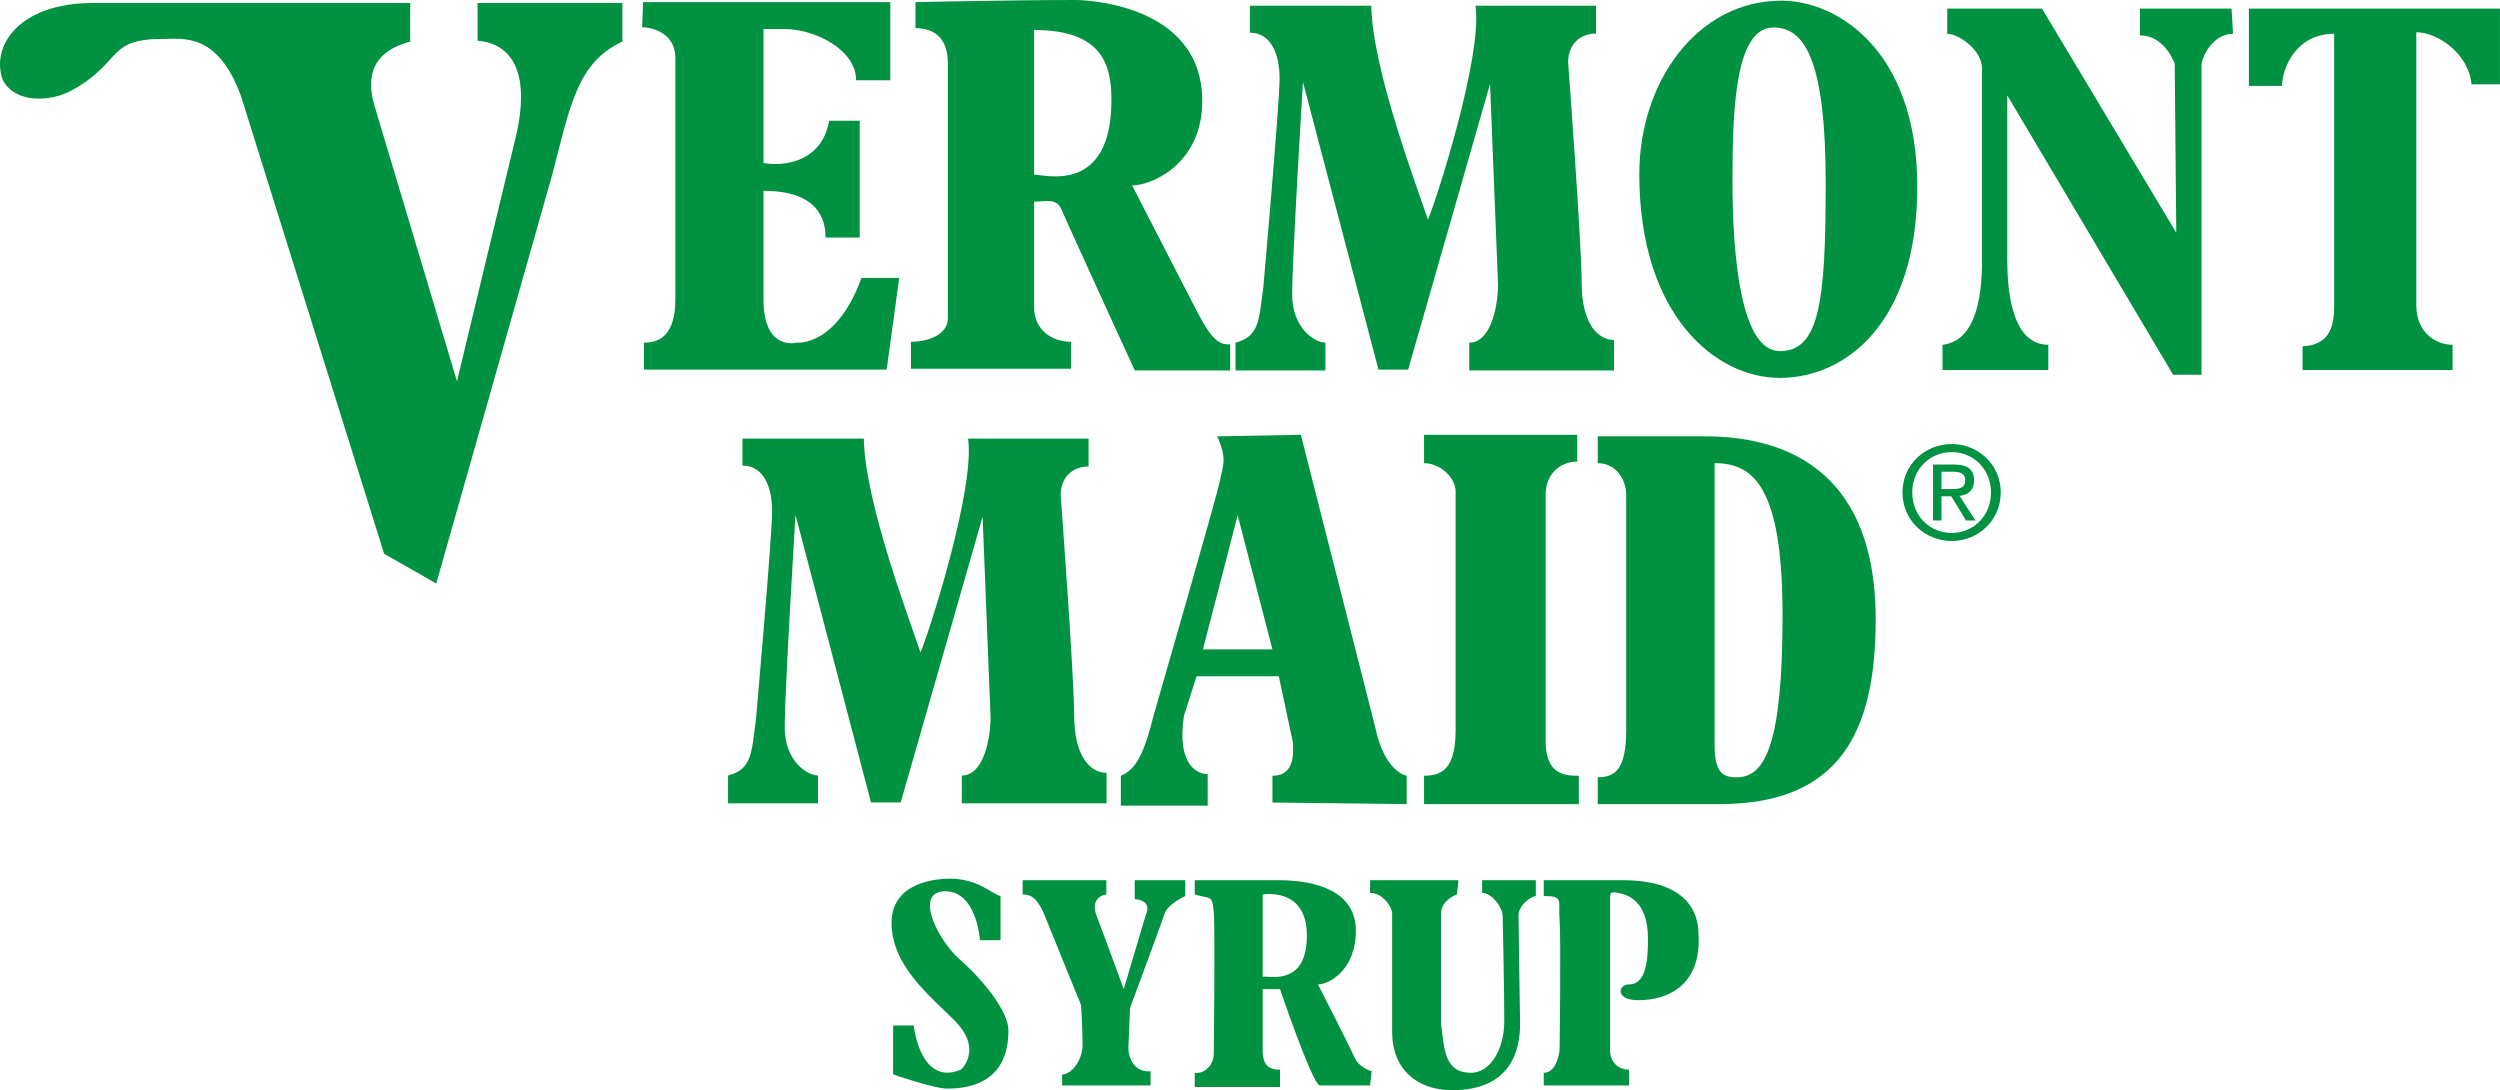
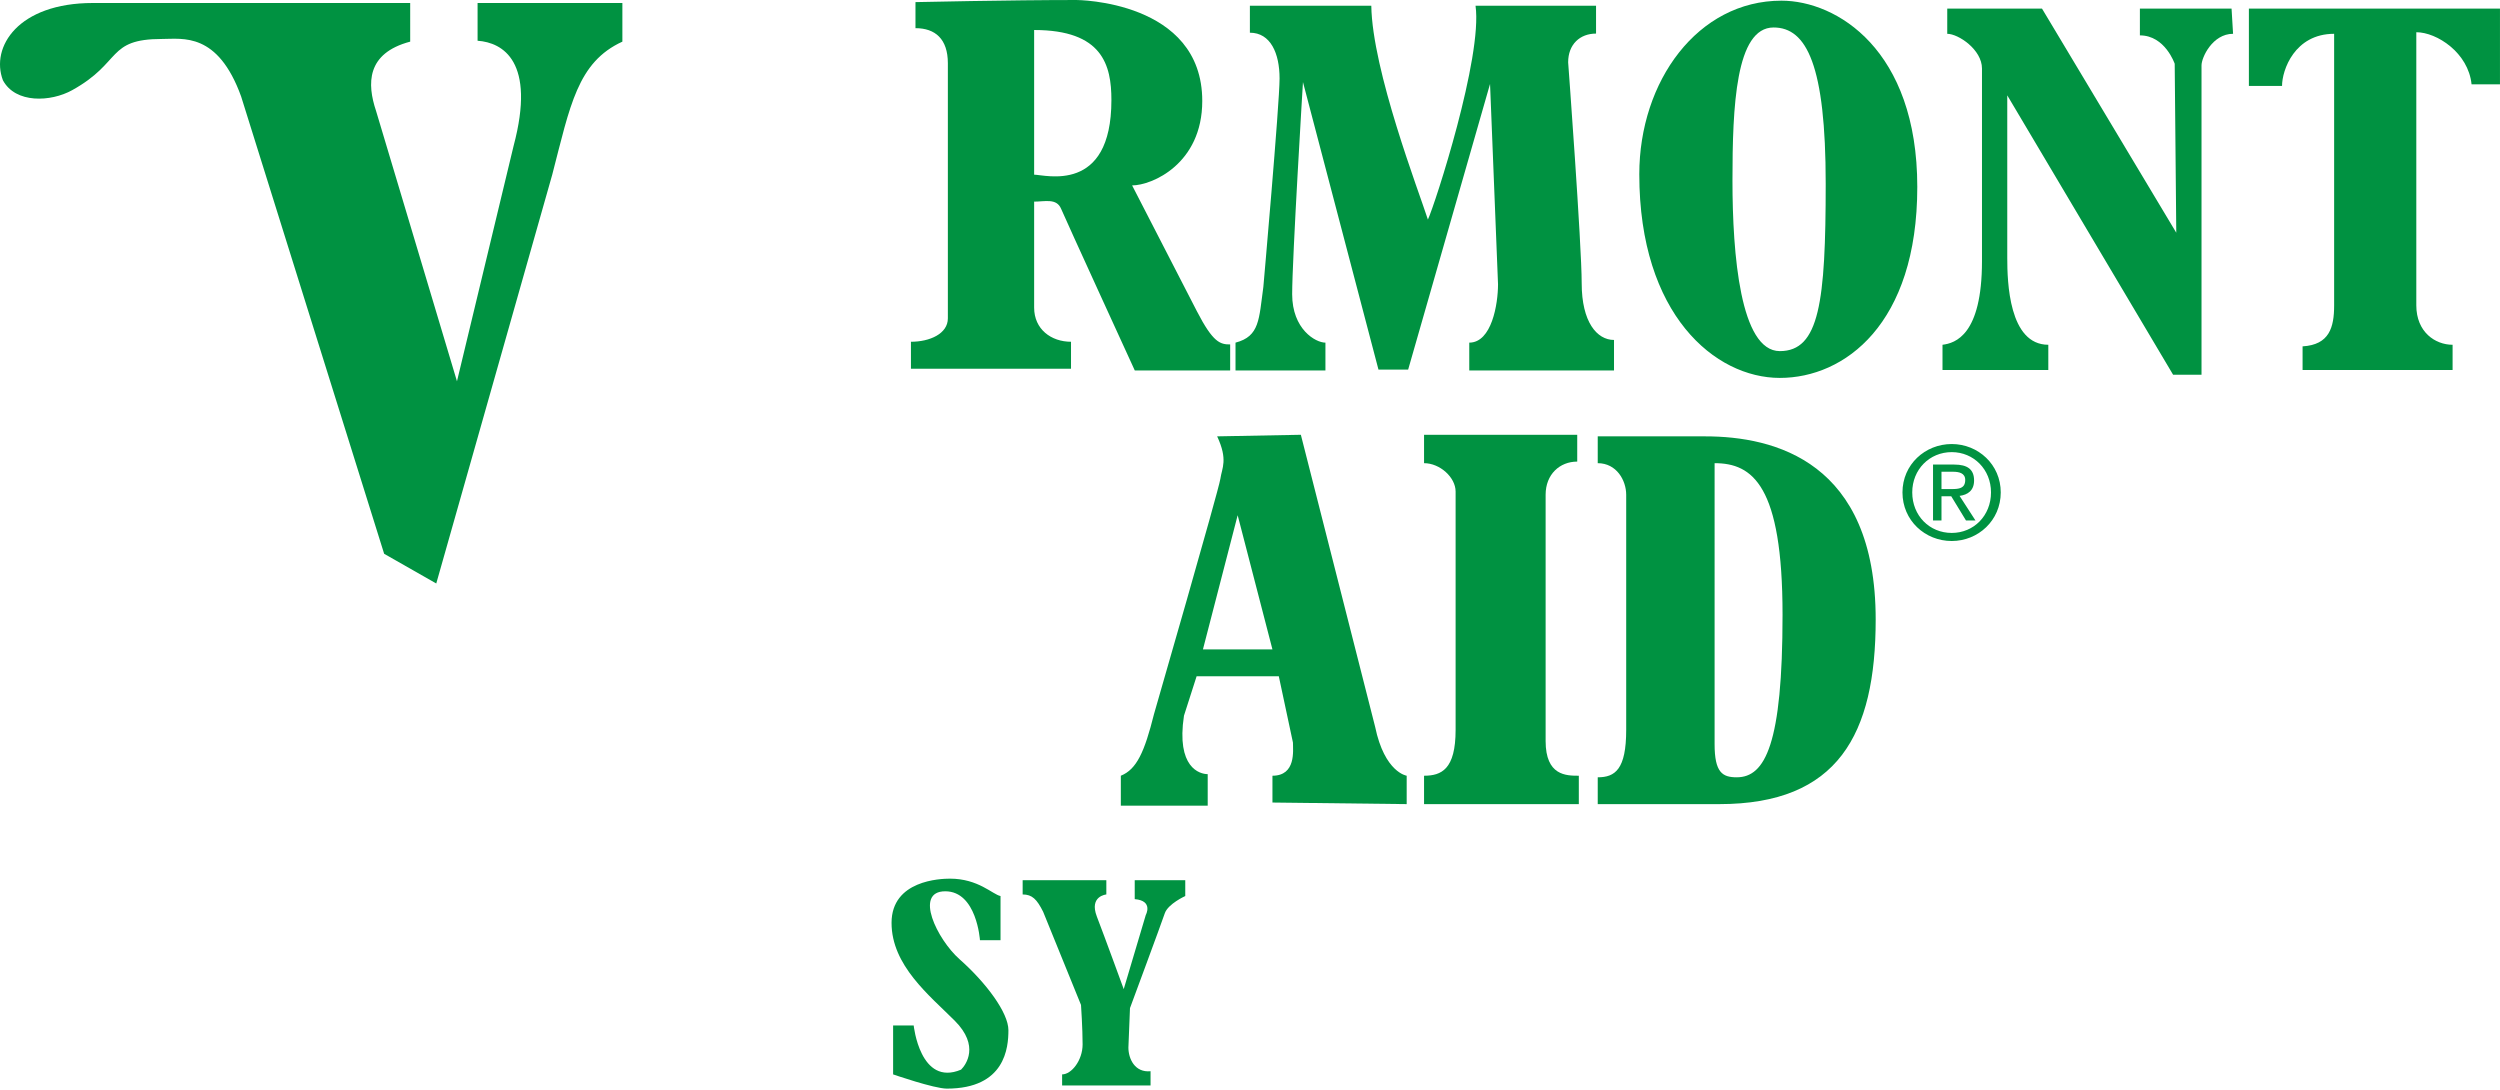
<svg xmlns="http://www.w3.org/2000/svg" xmlns:ns1="http://www.inkscape.org/namespaces/inkscape" width="571" height="249" id="svg2" version="1.1" ns1:version="0.47 r22583">
  <g ns1:label="Layer 1" ns1:groupmode="layer" id="layer1" transform="translate(207.566,-37.851)">
-     <path id="path3618" d="m 145.026,238.894 0,3.612 c 4.693,0 3.251,1.068 3.615,5.402 0.356,4.335 0,29.931 0,29.931 -0.364,2.513 -1.445,5.038 -3.615,5.038 l 0,2.89 19.488,0 0,-3.612 c -2.89,0 -4.335,-2.151 -4.335,-4.316 l 0,-34.611 c 0,-1.445 0,-1.806 1.806,-1.445 1.809,0.361 6.847,1.458 6.847,10.46 0,4.68 -0.332,10.441 -4.319,10.441 -2.529,0 -3.264,3.612 2.149,3.612 6.502,0 14.436,-3.232 13.713,-15.137 0,-5.418 -3.24,-12.266 -17.309,-12.266 z" style="fill:#009241;fill-rule:nonzero;stroke:none" />
-     <path id="path3622" d="m 105.361,238.894 20.194,0 -0.361,3.251 c -1.086,0.361 -3.612,1.79 -3.612,4.319 l 0,25.235 c 0.725,5.777 0.739,11.179 6.863,11.179 3.955,0 7.567,-4.693 7.567,-11.902 0,-7.208 -0.361,-23.79 -0.361,-23.79 0,-2.167 -2.542,-5.402 -4.699,-5.402 l 0,-2.89 12.266,0 0,3.612 c -1.787,0.361 -3.955,2.513 -3.955,4.319 0,1.806 0.361,24.874 0.361,24.874 0,6.141 -2.17,15.153 -15.517,15.153 -7.928,0 -13.708,-4.696 -13.708,-13.347 l 0,-27.041 c 0,-1.445 -2.154,-4.68 -5.038,-4.68 z" style="fill:#009241;fill-rule:nonzero;stroke:none" />
-     <path id="path3626" d="m 65.313,238.894 0,3.251 c 3.612,1.084 3.979,-0.016 4.337,3.957 0.361,3.973 0,32.46 0,32.46 0,2.526 -2.167,4.68 -4.337,4.316 l 0,3.251 19.474,0 0,-3.973 c -1.79,0 -3.955,-0.345 -3.955,-4.316 l 0,-14.072 3.955,0 c 0,0 7.222,21.278 9.031,22 l 11.543,0 0.361,-3.251 c 0,0 -2.89,-0.736 -3.973,-3.251 -1.084,-2.51 -8.292,-16.582 -8.292,-16.582 2.515,0 8.653,-3.235 8.653,-12.247 0,-9.015 -8.999,-11.543 -17.668,-11.543 z m 25.612,12.627 c 0,11.179 -7.928,9.373 -10.093,9.373 l 0,-18.749 c 0,0 10.093,-1.806 10.093,9.376" style="fill:#009241;fill-rule:nonzero;stroke:none" />
    <path id="path3630" d="m 26.009,238.894 19.113,0 0,3.251 c 0,0 -3.973,0.345 -2.17,5.041 1.806,4.696 6.141,16.582 6.141,16.582 l 5.041,-16.943 c 0,0 1.793,-3.251 -2.529,-3.612 l 0,-4.319 11.543,0 0,3.612 c 0,0 -3.955,1.79 -4.683,3.957 -0.72,2.167 -7.942,21.639 -7.942,21.639 l -0.361,9.015 c 0,2.513 1.442,5.761 5.06,5.4 l 0,3.251 -20.199,0 0,-2.526 c 2.162,0 4.68,-3.238 4.68,-6.847 0,-3.612 -0.364,-9.015 -0.364,-9.015 l -8.648,-21.278 c -1.442,-2.874 -2.515,-3.957 -4.683,-3.957 z" style="fill:#009241;fill-rule:nonzero;stroke:none" />
    <path id="path3634" d="m 20.955,242.506 0,10.082 -4.699,0 c 0,0 -0.72,-11.166 -7.926,-11.166 -7.208,0 -1.838,10.992 3.248,15.501 6.127,5.416 11.179,12.247 11.179,16.22 0,3.973 -0.722,13.347 -14.069,13.347 -2.89,0 -12.266,-3.248 -12.266,-3.248 l 0,-11.182 4.699,0 c 0,0 1.458,14.053 10.821,10.096 1.081,-1.081 4.313,-5.418 -1.45,-11.179 -5.761,-5.764 -14.428,-12.611 -14.428,-22.345 0,-9.737 11.185,-10.098 13.344,-10.098 6.486,0 9.737,3.612 11.546,3.973" style="fill:#009241;fill-rule:nonzero;stroke:none" />
    <path id="path3640" d="m 157.356,143.64 c 4.316,0 6.502,3.957 6.502,7.208 l 0,53.718 c 0,9.015 -2.531,10.821 -6.502,10.821 l 0,6.125 27.774,0 c 27.063,0 35.711,-15.859 35.711,-42.178 0,-36.056 -23.084,-41.819 -38.962,-41.819 l -24.523,0 z m 26.693,0 c 8.653,0 15.519,5.041 15.519,34.608 0,29.57 -3.96,37.139 -10.465,37.139 -3.248,0 -5.054,-1.068 -5.054,-7.57 z" style="fill:#009241;fill-rule:nonzero;stroke:none" />
    <path id="path3644" d="m 117.688,137.154 34.985,0 0,6.125 c -3.968,0 -7.219,2.89 -7.219,7.57 l 0,56.25 c 0,7.928 4.709,7.928 7.583,7.928 l 0,6.486 -35.349,0 0,-6.486 c 3.96,0 7.208,-1.445 7.208,-10.46 l 0,-54.441 c 0,-3.251 -3.594,-6.486 -7.208,-6.486 z" style="fill:#009241;fill-rule:nonzero;stroke:none" />
    <path id="path3648" d="m 70.434,137.515 c 2.515,5.402 1.086,7.192 0.728,9.721 -0.361,2.529 -15.155,53.721 -15.155,53.721 -2.167,8.651 -3.957,12.624 -7.575,14.069 l 0,6.847 19.841,0 0,-7.208 c -1.809,0 -7.225,-1.461 -5.421,-13.347 l 2.89,-9.015 18.77,0 3.232,15.153 c 0,1.79 0.736,7.57 -4.683,7.57 l 0,6.125 30.659,0.361 0,-6.486 c 0,0 -5.046,-0.722 -7.208,-11.179 L 89.55,137.154 z m 12.627,48.664 -15.878,0 7.934,-30.651 z" style="fill:#009241;fill-rule:nonzero;stroke:none" />
-     <path id="path3652" d="m -41.278,214.978 0,6.36 20.542,0 0,-6.36 c -2.261,0 -7.602,-3.061 -7.602,-11.07 0,-8.009 2.464,-48.444 2.464,-48.444 l 17.245,65.671 6.78,0 18.709,-65.248 1.82,45.761 c 0,4.509 -1.432,13.331 -6.569,13.331 l 0,6.36 33.056,0 0,-6.973 c -3.888,0 -7.38,-4.097 -7.38,-12.924 0,-8.825 -3.09,-50.486 -3.09,-50.486 0,-4.097 2.684,-6.561 6.374,-6.561 l 0,-6.36 -27.525,0 C 15.191,149.716 4.293,183.385 2.658,186.869 0.619,180.512 -10.044,152.809 -10.266,138.034 l -27.726,0 0,6.154 c 4.72,0 6.78,4.712 6.78,10.457 0,5.75 -3.706,47.615 -3.706,47.615 -1.019,7.38 -0.813,11.273 -6.36,12.718" style="fill:#009241;fill-rule:nonzero;stroke:none" />
    <path id="path3656" d="m 306.08,39.81 0,17.665 7.572,0 c 0,-3.61 2.868,-11.904 11.899,-11.904 l 0,62.013 c 0,5.041 -1.081,9.012 -7.208,9.376 l 0,5.402 34.263,0 0,-5.766 c -3.952,0 -8.287,-2.887 -8.287,-9.012 l 0,-62.374 c 4.691,0 11.899,4.696 12.619,11.904 l 6.491,0 0,-17.304 z" style="fill:#009241;fill-rule:nonzero;stroke:none" />
    <path id="path3660" d="m 237.187,39.81 21.636,0 30.672,51.192 -0.359,-38.584 c 0,0 -2.186,-6.486 -7.95,-6.486 l 0,-6.122 20.935,0 0.345,5.761 c -4.693,0 -7.206,5.402 -7.206,7.208 l 0,70.667 -6.486,0 -37.881,-63.819 0,37.137 c 0,5.418 0.361,19.833 9.376,19.833 l 0,5.766 -24.167,0 0,-5.766 c 2.887,-0.359 9.017,-2.181 9.017,-19.11 l 0,-43.984 c 0,-4.316 -5.402,-7.931 -7.934,-7.931 z" style="fill:#009241;fill-rule:nonzero;stroke:none" />
    <path id="path3664" d="m 166.85,77.653 c 0,32.082 17.325,46.513 32.098,46.513 14.781,0 31.395,-12.263 31.395,-43.623 0,-31.357 -18.406,-42.539 -31.031,-42.539 -19.113,0 -32.462,18.385 -32.462,39.649 m 30.672,-33.527 c 7.567,0 11.904,8.653 11.904,35.695 0,27.044 -1.461,38.223 -10.478,38.223 -9.009,0 -10.818,-22 -10.818,-38.946 0,-16.943 0.739,-34.972 9.392,-34.972" style="fill:#009241;fill-rule:nonzero;stroke:none" />
-     <path id="path3668" d="m -60.691,38.333 56.472,0 0,17.855 -7.808,0 c 0,-6.973 -9.435,-11.698 -16.218,-11.698 l -4.934,0 0,30.589 c 4.305,0.816 13.336,-0.016 14.984,-9.659 l 6.986,0 0,26.683 -7.802,0 c 0,-4.303 -1.836,-10.663 -14.168,-10.663 l 0,24.826 c 0,11.904 7.599,9.847 7.599,9.847 0,0 9.031,1.019 14.781,-14.778 l 8.616,0 -2.868,20.932 -55.431,0 0,-6.154 c 2.464,0 7.171,-0.613 7.171,-9.847 l 0,-55.198 c 0,-5.544 -5.119,-6.986 -7.583,-6.986 z" style="fill:#009241;fill-rule:nonzero;stroke:none" />
    <path id="path3672" d="m -113.879,38.536 -72.483,0 c -17.055,0 -23.415,10.05 -20.536,17.652 2.866,5.338 10.909,4.977 15.811,2.261 11.495,-6.36 7.819,-11.698 20.539,-11.698 4.709,0 12.721,-1.619 18.059,13.143 l 32.663,104.443 11.902,6.783 26.49,-93.373 c 4.102,-15.798 5.75,-25.674 16.02,-30.386 l 0,-8.825 -33.072,0 0,8.621 c 5.753,0.409 13.365,4.712 8.228,24.01 l -12.935,53.769 -18.484,-61.759 c -2.06,-6.157 -2.25,-13.159 7.8,-15.816 z" style="fill:#009241;fill-rule:nonzero;stroke:none" />
    <path id="path3676" d="m 28.631,44.706 0,33.04 c 2.467,0 17.649,4.509 17.649,-17.037 0,-8.009 -2.039,-16.004 -17.649,-16.004 m 22.377,35.491 c 0,0 11.086,21.545 14.794,28.738 3.706,7.192 5.341,7.586 7.602,7.586 l 0,5.951 -21.783,0 c 0,0 -15.798,-34.469 -16.833,-36.936 -1.036,-2.464 -3.69,-1.632 -6.157,-1.632 l 0,24.213 c 0,4.934 3.893,7.792 8.421,7.792 l 0,6.154 -36.559,0 0,-6.154 c 4.303,0 8.431,-1.838 8.431,-5.341 l 0,-58.275 c 0,-5.541 -2.89,-8.009 -7.396,-8.009 l 0,-5.951 c 0,0 21.575,-0.482 36.759,-0.482 0,0 28.743,0.072 28.743,23.062 0,14.369 -11.5,19.284 -16.022,19.284" style="fill:#009241;fill-rule:nonzero;stroke:none" />
    <path id="path3680" d="m 74.627,116.112 0,6.36 20.536,0 0,-6.36 c -2.256,0 -7.599,-3.061 -7.599,-11.07 0,-8.011 2.467,-48.444 2.467,-48.444 l 17.245,65.668 6.78,0 18.706,-65.246 1.822,45.758 c 0,4.506 -1.432,13.333 -6.569,13.333 l 0,6.36 33.059,0 0,-6.973 c -3.899,0 -7.38,-4.099 -7.38,-12.924 0,-8.825 -3.093,-50.486 -3.093,-50.486 0,-4.099 2.681,-6.566 6.371,-6.566 l 0,-6.358 -27.525,0 c 1.646,11.682 -9.25,45.351 -10.88,48.838 -2.044,-6.36 -12.707,-34.062 -12.927,-48.838 l -27.731,0 0,6.157 c 4.728,0 6.78,4.709 6.78,10.457 0,5.748 -3.706,47.615 -3.706,47.615 -1.017,7.377 -0.811,11.273 -6.358,12.718" style="fill:#009241;fill-rule:nonzero;stroke:none" />
    <path id="path3684" d="m 238.185,149.553 c 1.643,0 3.107,-0.118 3.107,-2.082 0,-1.579 -1.44,-1.873 -2.78,-1.873 l -2.641,0 0,3.955 z m -2.315,7.176 -1.932,0 0,-12.771 4.859,0 c 3.021,0 4.517,1.113 4.517,3.634 0,2.282 -1.437,3.28 -3.315,3.516 l 3.634,5.622 -2.165,0 -3.371,-5.533 -2.226,0 z m 2.341,2.844 c 5.012,0 8.969,-3.925 8.969,-9.258 0,-5.244 -3.957,-9.199 -8.969,-9.199 -5.063,0 -9.02,3.955 -9.02,9.199 0,5.333 3.957,9.258 9.02,9.258 m -11.252,-9.258 c 0,-6.358 5.159,-11.046 11.252,-11.046 6.036,0 11.195,4.688 11.195,11.046 0,6.414 -5.159,11.102 -11.195,11.102 -6.093,0 -11.252,-4.688 -11.252,-11.102" style="fill:#009241;fill-rule:nonzero;stroke:none" />
  </g>
</svg>